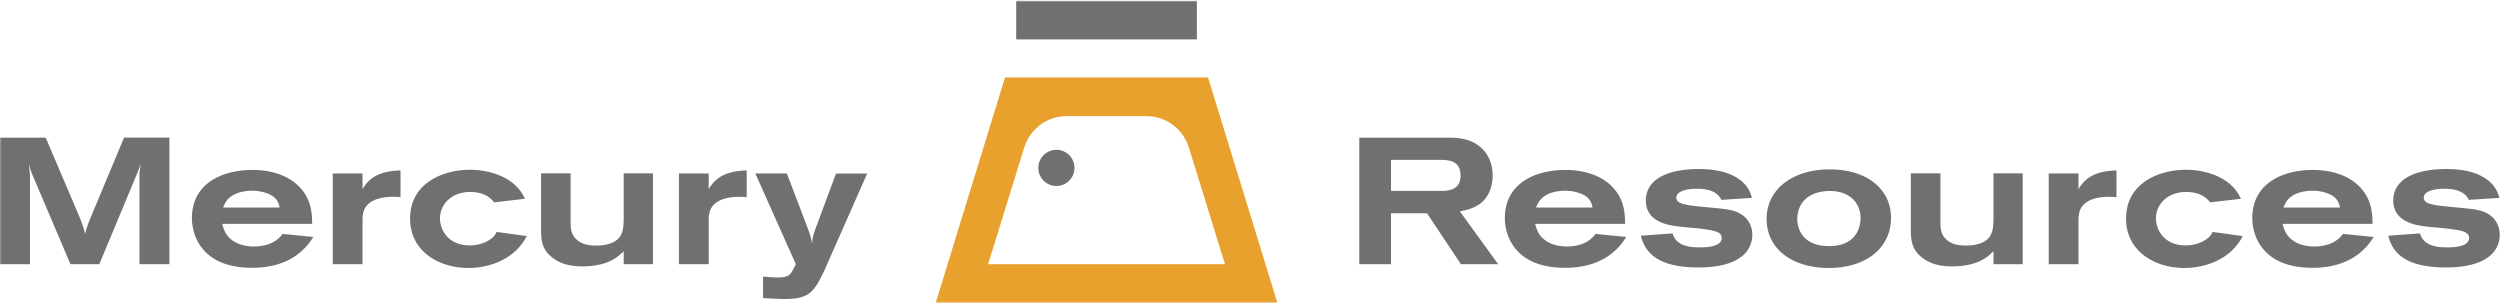
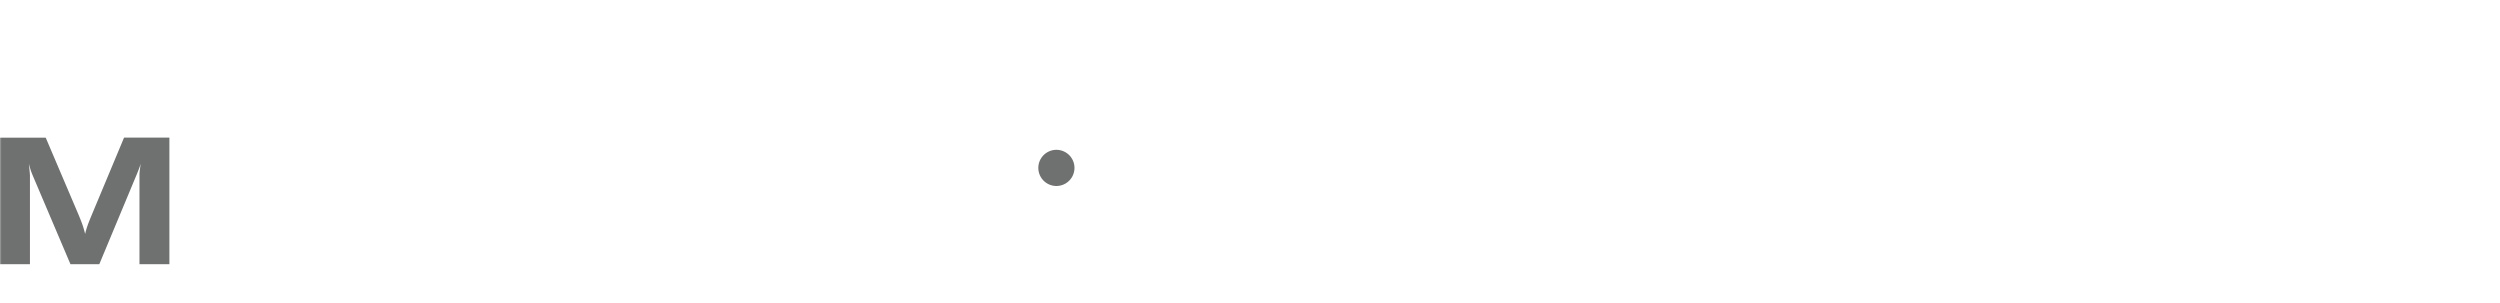
<svg xmlns="http://www.w3.org/2000/svg" xmlns:xlink="http://www.w3.org/1999/xlink" viewBox="0 0 1593 193">
  <defs>
    <path id="a" d="M.06.46h813.9v192.48H.06z" />
  </defs>
  <g fill="none" fill-rule="evenodd">
    <mask id="b" fill="#fff">
      <use xlink:href="#a" />
    </mask>
-     <path fill="#6F7170" mask="url(#b)" d="M647.53 25.1h115.12V.47H647.53z" />
-     <path d="M652.45 94.64A28.41 28.41 0 0 1 679.77 74h50.64c13 0 23.95 8.73 27.33 20.64l22.82 73.71H629.62l22.83-73.7zm117.32-45.29H640.4L596.22 193h217.74l-44.2-143.65z" fill="#E9A12E" mask="url(#b)" />
    <path d="M684.66 106.99a11.52 11.52 0 1 1-23.04 0 11.52 11.52 0 0 1 23.04 0M0 87.71h29.13l21.02 49.34c2.16 5.26 2.97 7.43 4.1 12 .8-3.43 1.5-5.49 3.78-11.08L79.04 87.7h28.9v80.64H88.87v-56.42c0-2.4.34-4.46.8-7.54-.8 2.4-1.15 3.31-2.29 6.16l-24.1 57.8H44.89L20.8 111.7c-1.26-3.09-1.49-4-2.4-7.31.34 3.42.46 4.1.68 7.2v56.76H0V87.71" fill="#6F7170" mask="url(#b)" />
-     <path d="M178.14 132.26a10.3 10.3 0 0 0-5.14-7.77c-2.74-1.6-7.3-2.97-12.33-2.97-4.46 0-9.48 1.03-12.91 3.31-3.31 2.17-4.46 4.68-5.6 7.43h35.98zm-36.55 10.4c.46 1.82 1.49 5.36 3.54 7.76 4 4.8 10.4 6.62 16.56 6.62 12.23 0 16.68-5.82 18.4-8l19.53 1.95c-8.46 13.94-22.62 19.65-38.84 19.65-9.82 0-19.99-1.83-27.64-8.11-7.66-6.17-10.85-15.42-10.85-23.65 0-21.24 18.16-30.6 38.72-30.6 7.88 0 21.25 1.7 30.04 11.07 7.65 8.11 7.77 17.36 7.88 23.3H141.6zM230.99 120.5c2.74-4.35 7.42-11.54 24.22-11.89v17.02c-1.6-.11-2.97-.23-4.92-.23-1.6 0-8.1.12-12.56 2.52-5.83 3.08-6.74 7.54-6.74 12.56v27.87h-18.96v-57.8h18.96v9.94M335.66 150.42c-8 15.65-25.13 20.33-37.13 20.33-19.19 0-37.23-10.85-37.23-31.41 0-23.3 21.93-31.18 38.15-31.18 7.88 0 18.04 1.94 25.7 7.3 5.7 4.12 7.77 8 9.36 11.2l-19.64 2.28c-1.6-2.05-5.49-6.62-15.42-6.62-10.97 0-19.08 7.2-19.08 16.9 0 7.54 5.48 17.14 18.85 17.14 4.11 0 8.57-1.03 12-3.09 3.65-2.17 4.45-4 5.25-5.48l19.19 2.63M344.77 110.44h18.84v30.38c0 4.12 0 8.34 3.77 11.77 3.31 3.2 8.11 3.88 12.68 3.88 5.25 0 10.97-1.25 14.05-4.57 2.97-3.08 3.2-7.53 3.31-12.56v-28.9h18.62v57.91h-18.62v-8.22c-3.77 3.54-9.94 9.6-26.5 9.6-11.2 0-16.44-3.66-18.84-5.49-6.97-5.37-7.31-11.42-7.31-18.5v-35.3M451.58 120.5c2.75-4.35 7.43-11.54 24.22-11.89v17.02c-1.6-.11-2.97-.23-4.91-.23-1.6 0-8.11.12-12.57 2.52-5.82 3.08-6.74 7.54-6.74 12.56v27.87h-18.96v-57.8h18.96v9.94M481.3 110.55h20.1l13.7 35.98a39.9 39.9 0 0 1 2.3 8.8c.45-4.34.68-5.25 2.16-9.37l13.14-35.4h19.87l-27.18 61.56c-6.63 14.05-9.83 18.4-25.25 18.4-4.56 0-9.25-.35-13.93-.58v-13.7c2.63.22 6.51.56 9.48.56 3.65 0 5.25-.57 6.17-1.02 1.71-.8 2.4-1.72 5.25-7.43l-25.81-57.8M886.35 121.63h32.21c4.34 0 12.1-.57 12.1-9.6 0-1.59-.22-4.33-1.6-6.27-1.48-1.95-3.42-3.89-11.41-3.89h-31.3v19.76zm-20.22-33.92h55.51c9.14 0 17.48.8 24.22 8.57 4.11 4.8 5.25 10.85 5.25 15.53 0 6.17-2.05 13.48-7.76 17.82-4.34 3.31-9.94 4.46-13.14 5.03l24.44 33.7H930.9l-21.6-32.45h-22.95v32.44h-20.22V87.71zM1014.74 132.26a10.28 10.28 0 0 0-5.14-7.77c-2.74-1.6-7.31-2.97-12.33-2.97-4.46 0-9.48 1.03-12.9 3.31-3.32 2.17-4.47 4.68-5.6 7.43h35.97zm-36.55 10.4c.46 1.82 1.49 5.36 3.54 7.76 4 4.8 10.4 6.62 16.56 6.62 12.23 0 16.68-5.82 18.4-8l19.53 1.95c-8.45 13.94-22.62 19.65-38.84 19.65-9.82 0-19.99-1.83-27.64-8.11-7.65-6.17-10.85-15.42-10.85-23.65 0-21.24 18.16-30.6 38.72-30.6 7.88 0 21.25 1.7 30.04 11.07 7.65 8.11 7.77 17.36 7.88 23.3h-57.34zM1065.75 148.7c2.17 7.55 9.71 8.92 17.13 8.92 3.43 0 6.74-.12 9.94-1.26.91-.34 4.23-1.49 4.23-4.69 0-4-4.57-4.8-13.25-5.93-4.57-.58-9.14-.8-13.71-1.38-6.05-.68-21.36-2.5-21.36-16.56 0-13.82 14.28-20.1 33.7-20.1 5.94 0 17.36.46 25.93 6.62 5.82 4.23 7.19 9.03 7.99 11.77l-19.53 1.26c-1.71-4.12-6.51-7.09-15.53-7.09-7.77 0-13.14 2.06-13.14 5.71 0 2.4 2.28 3.54 4.91 4.12 3.43.91 5.26 1.03 21.59 2.63 4.34.45 9.25.9 13.13 2.85 5.6 2.63 8.8 7.88 8.8 14.05 0 4.91-2.06 9.6-5.6 12.8-4.22 3.88-12.33 7.99-28.67 7.99-26.61 0-34.15-9.82-36.78-20.22l20.22-1.48M1145.22 139.68c0 3.2 1.26 17.14 20.33 17.14 15.54 0 19.99-9.94 19.99-17.94 0-10.28-7.99-17.82-21.13-17.13-13.7.68-19.19 9.02-19.19 17.93zm59.74-1.14c0 21.02-17.82 32.21-39.52 32.21-23.64 0-39.75-12.22-39.75-31.3 0-19.41 17.36-31.64 40.44-31.52 25.35.11 38.83 14.16 38.83 30.61zM1217.59 110.44h18.85v30.38c0 4.12 0 8.34 3.77 11.77 3.31 3.2 8.11 3.88 12.68 3.88 5.25 0 10.96-1.25 14.05-4.57 2.96-3.08 3.19-7.53 3.31-12.56v-28.9h18.62v57.91h-18.62v-8.22c-3.77 3.54-9.94 9.6-26.5 9.6-11.2 0-16.45-3.66-18.85-5.49-6.97-5.37-7.31-11.42-7.31-18.5v-35.3M1324.41 120.5c2.74-4.35 7.42-11.54 24.21-11.89v17.02c-1.6-.11-2.97-.23-4.91-.23-1.6 0-8.11.12-12.56 2.52-5.83 3.08-6.74 7.54-6.74 12.56v27.87h-18.96v-57.8h18.96v9.94M1429.08 150.42c-8 15.65-25.13 20.33-37.13 20.33-19.19 0-37.23-10.85-37.23-31.41 0-23.3 21.93-31.18 38.15-31.18 7.88 0 18.04 1.94 25.7 7.3 5.71 4.12 7.77 8 9.36 11.2l-19.64 2.28c-1.6-2.05-5.49-6.62-15.42-6.62-10.97 0-19.08 7.2-19.08 16.9 0 7.54 5.48 17.14 18.85 17.14 4.11 0 8.57-1.03 11.99-3.09 3.66-2.17 4.46-4 5.26-5.48l19.19 2.63M1491 132.26a10.3 10.3 0 0 0-5.14-7.77c-2.74-1.6-7.31-2.97-12.33-2.97-4.46 0-9.49 1.03-12.91 3.31-3.31 2.17-4.46 4.68-5.6 7.43H1491zm-36.55 10.4c.46 1.82 1.49 5.36 3.54 7.76 4 4.8 10.4 6.62 16.56 6.62 12.23 0 16.68-5.82 18.39-8l19.54 1.95c-8.46 13.94-22.62 19.65-38.84 19.65-9.82 0-19.99-1.83-27.64-8.11-7.66-6.17-10.85-15.42-10.85-23.65 0-21.24 18.16-30.6 38.72-30.6 7.88 0 21.24 1.7 30.04 11.07 7.65 8.11 7.77 17.36 7.88 23.3h-57.34zM1542.01 148.7c2.17 7.55 9.71 8.92 17.13 8.92 3.43 0 6.74-.12 9.94-1.26.91-.34 4.23-1.49 4.23-4.69 0-4-4.57-4.8-13.25-5.93-4.57-.58-9.14-.8-13.71-1.38-6.05-.68-21.36-2.5-21.36-16.56 0-13.82 14.28-20.1 33.7-20.1 5.94 0 17.36.46 25.93 6.62 5.82 4.23 7.19 9.03 7.99 11.77l-19.53 1.26c-1.71-4.12-6.51-7.09-15.53-7.09-7.77 0-13.14 2.06-13.14 5.71 0 2.4 2.28 3.54 4.91 4.12 3.43.91 5.26 1.03 21.59 2.63 4.34.45 9.25.9 13.13 2.85 5.6 2.63 8.8 7.88 8.8 14.05 0 4.91-2.06 9.6-5.6 12.8-4.22 3.88-12.33 7.99-28.67 7.99-26.61 0-34.15-9.82-36.78-20.22l20.22-1.48" fill="#6F7170" />
  </g>
</svg>